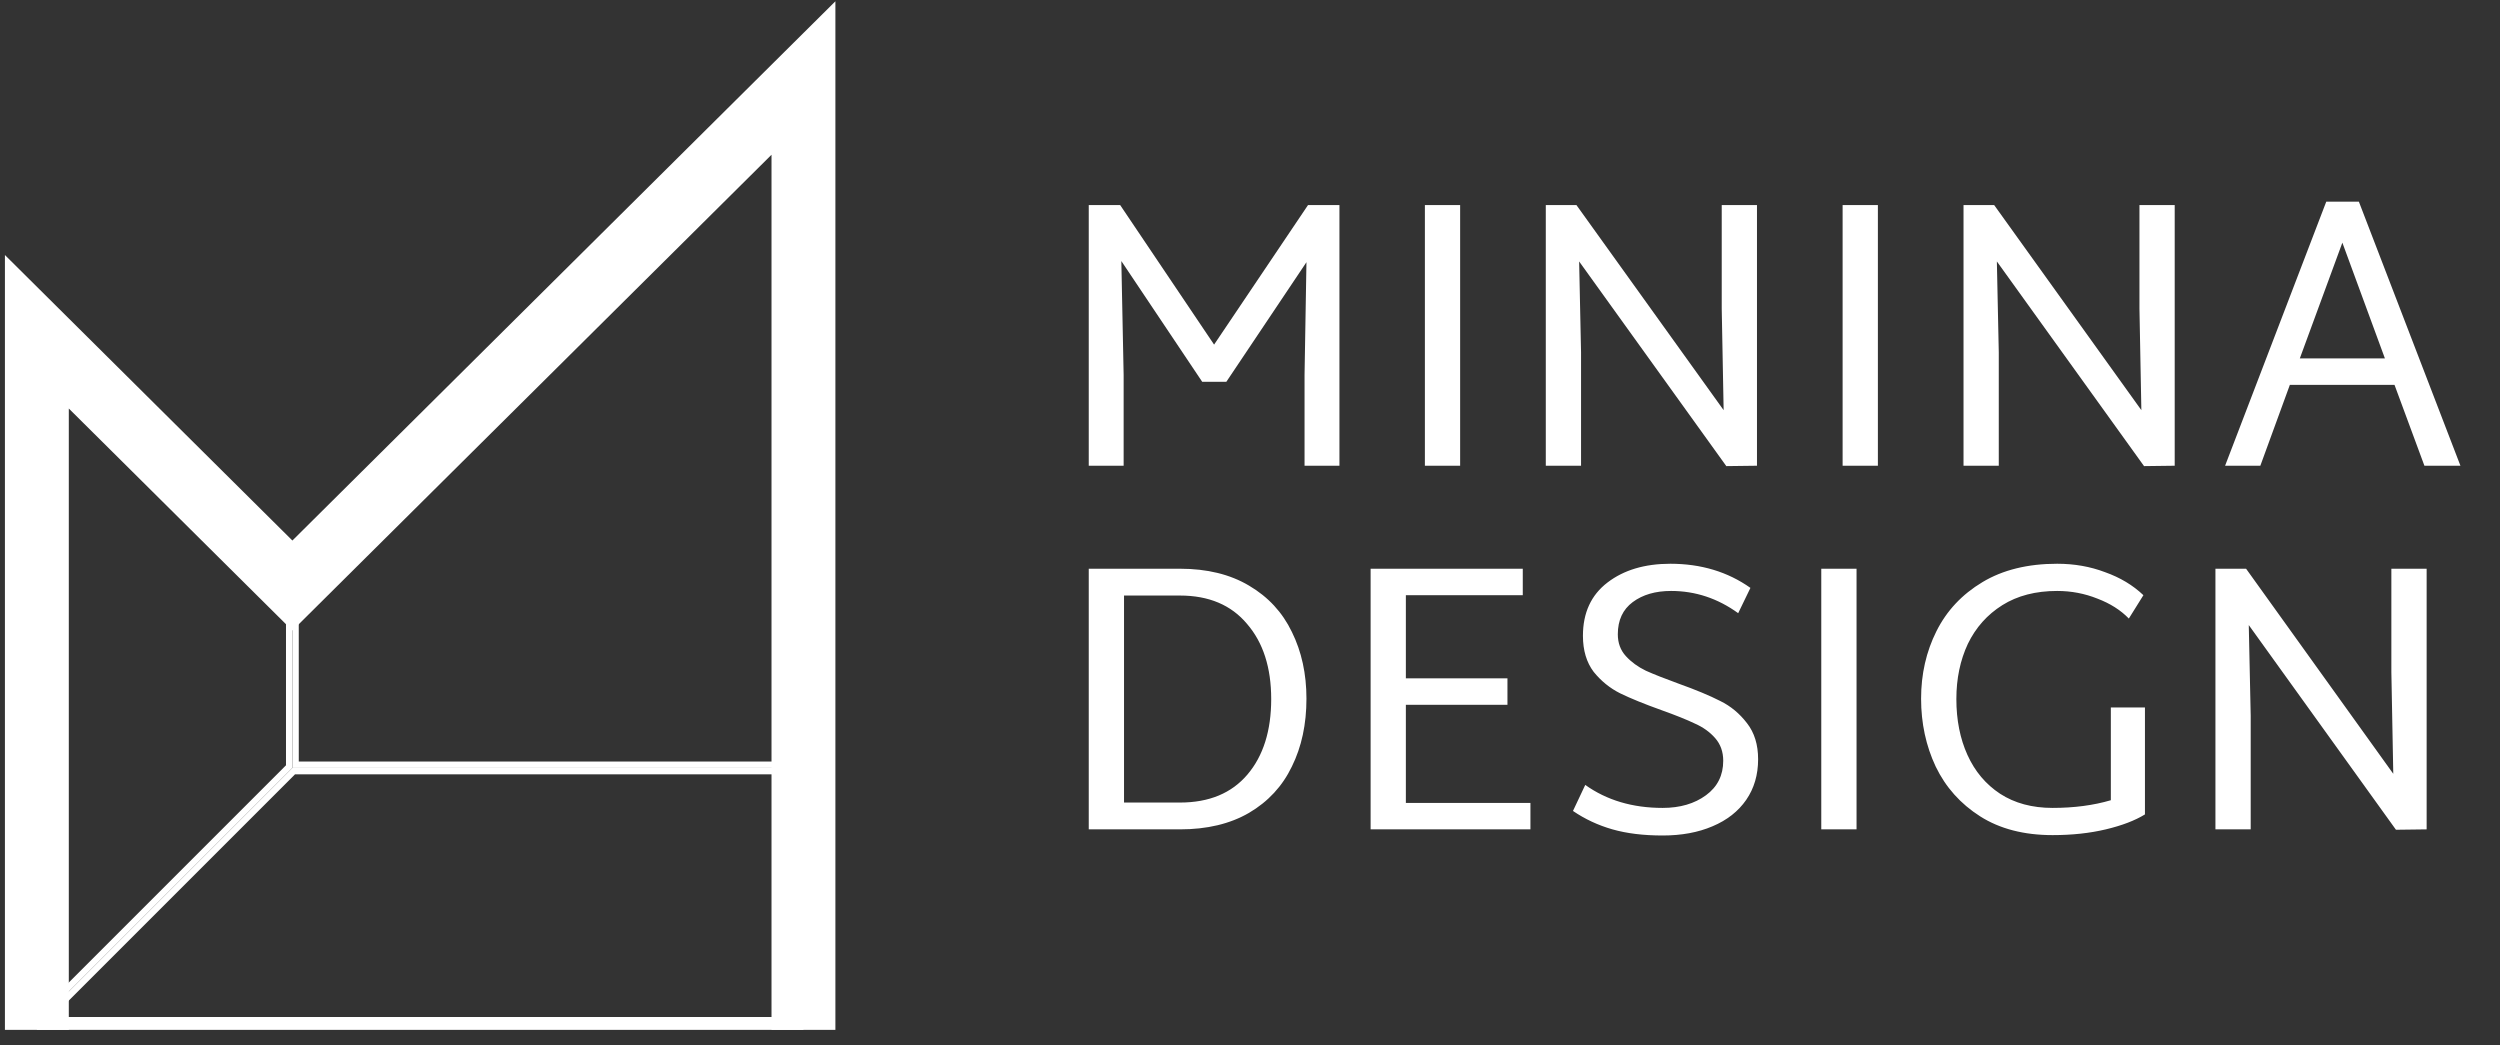
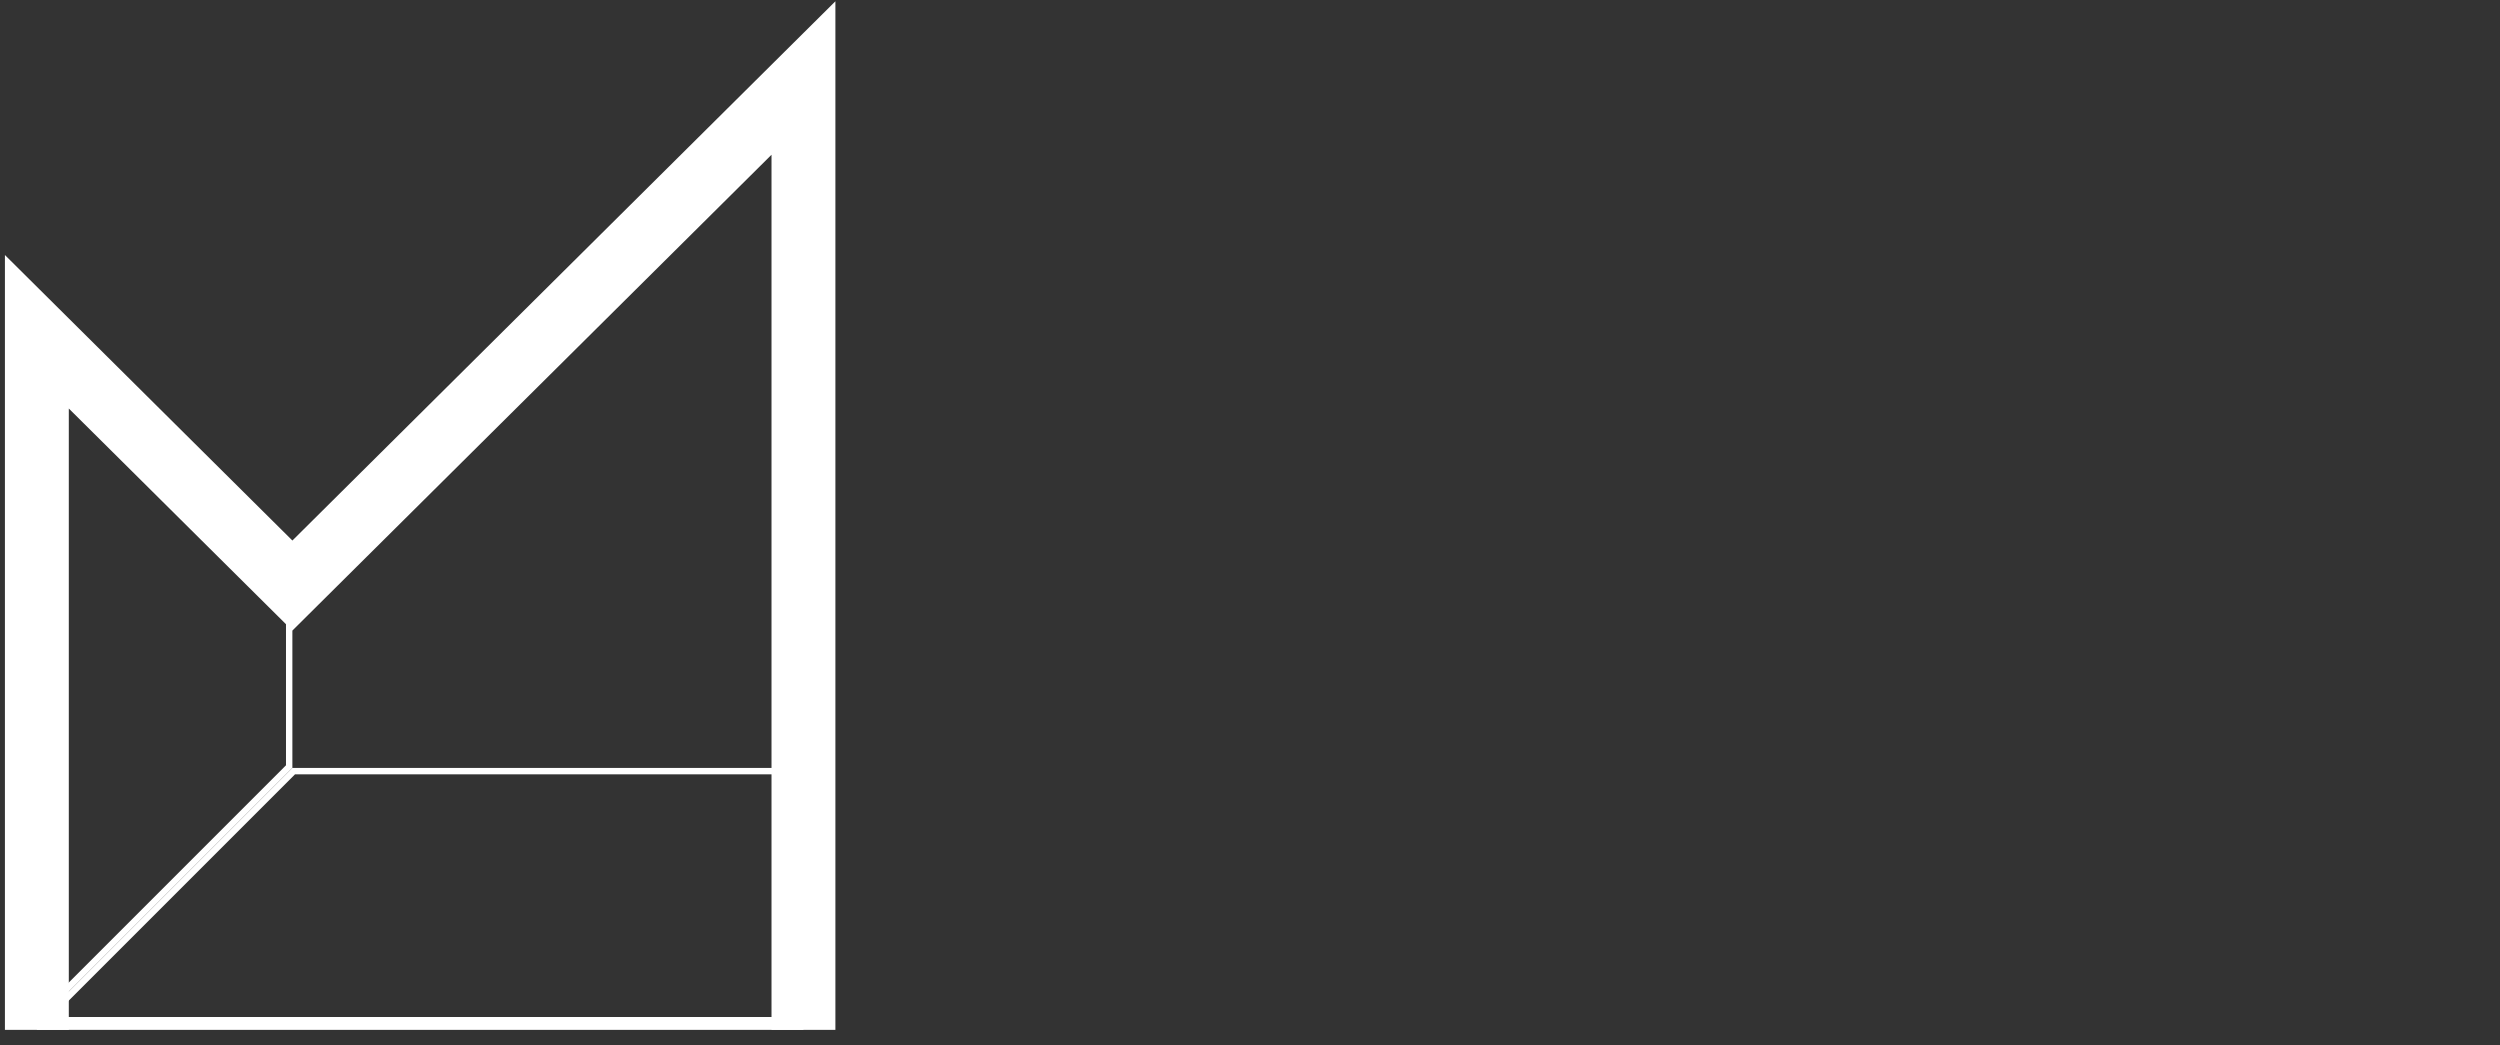
<svg xmlns="http://www.w3.org/2000/svg" width="110" height="46" viewBox="0 0 110 46" fill="none">
  <rect x="0" y="0" width="110" height="46" fill="#333333" stroke="none" />
-   <path d="M58.935 9.024V20.492H57.4V16.495L57.484 11.537L53.959 16.799H52.897L49.339 11.486L49.44 16.495V20.492H47.905V9.024H49.288L53.42 15.163L57.552 9.024H58.935ZM62.695 9.024H64.246V20.492H62.695V9.024ZM77.307 9.024V20.492L75.958 20.509L69.482 11.503L69.566 15.5V20.492H68.015V9.024H69.364L75.84 18.047L75.756 13.577V9.024H77.307ZM81.075 9.024H82.627V20.492H81.075V9.024ZM95.687 9.024V20.492L94.338 20.509L87.862 11.503L87.946 15.5V20.492H86.395V9.024H87.744L94.22 18.047L94.136 13.577V9.024H95.687ZM105.358 16.933H100.754L99.455 20.492H97.904L102.356 8.872H103.79L108.259 20.492H106.674L105.358 16.933ZM104.936 15.77L103.064 10.677L101.192 15.77H104.936ZM51.919 25.024C53.111 25.024 54.123 25.271 54.955 25.766C55.798 26.261 56.427 26.941 56.843 27.806C57.271 28.672 57.484 29.65 57.484 30.741C57.484 31.865 57.271 32.86 56.843 33.726C56.427 34.592 55.798 35.272 54.955 35.767C54.123 36.25 53.111 36.492 51.919 36.492H47.905V25.024H51.919ZM51.919 35.312C53.201 35.312 54.19 34.901 54.887 34.08C55.584 33.26 55.933 32.152 55.933 30.758C55.933 29.375 55.579 28.273 54.87 27.452C54.173 26.62 53.189 26.204 51.919 26.204H49.457V35.312H51.919ZM67.339 35.328V36.492H60.307V25.024H67.002V26.188H61.858V29.847H66.328V31.011H61.858V35.328H67.339ZM73.157 36.762C72.314 36.762 71.578 36.672 70.948 36.492C70.318 36.312 69.739 36.042 69.211 35.682L69.751 34.536C70.695 35.21 71.831 35.548 73.157 35.548C73.922 35.548 74.557 35.362 75.063 34.991C75.569 34.62 75.822 34.114 75.822 33.473C75.822 33.08 75.704 32.748 75.468 32.478C75.232 32.208 74.934 31.995 74.574 31.837C74.225 31.669 73.736 31.472 73.107 31.247C72.353 30.977 71.746 30.73 71.285 30.505C70.835 30.28 70.448 29.965 70.121 29.561C69.807 29.145 69.649 28.616 69.649 27.975C69.649 26.963 70.009 26.182 70.729 25.631C71.448 25.08 72.37 24.805 73.495 24.805C74.844 24.805 76.019 25.159 77.019 25.867L76.48 26.98C75.58 26.328 74.596 26.002 73.528 26.002C72.842 26.002 72.28 26.165 71.842 26.491C71.403 26.817 71.184 27.289 71.184 27.908C71.184 28.29 71.302 28.61 71.538 28.869C71.774 29.128 72.067 29.341 72.415 29.51C72.764 29.667 73.247 29.858 73.865 30.083C74.619 30.353 75.226 30.606 75.687 30.842C76.148 31.067 76.541 31.393 76.868 31.82C77.194 32.236 77.357 32.765 77.357 33.406C77.357 34.092 77.182 34.688 76.834 35.193C76.485 35.699 75.99 36.087 75.35 36.357C74.72 36.627 73.989 36.762 73.157 36.762ZM80.136 25.024H81.688V36.492H80.136V25.024ZM94.378 31.129V35.834C93.939 36.104 93.366 36.323 92.657 36.492C91.949 36.661 91.168 36.745 90.313 36.745C89.054 36.745 87.991 36.469 87.126 35.919C86.26 35.368 85.608 34.637 85.169 33.726C84.742 32.816 84.528 31.82 84.528 30.741C84.528 29.662 84.753 28.672 85.203 27.773C85.653 26.873 86.327 26.154 87.227 25.614C88.126 25.074 89.222 24.805 90.516 24.805C91.269 24.805 91.972 24.928 92.624 25.176C93.287 25.412 93.849 25.749 94.31 26.188L93.669 27.216C93.309 26.845 92.849 26.553 92.286 26.339C91.724 26.114 91.134 26.002 90.516 26.002C89.571 26.002 88.767 26.21 88.104 26.626C87.441 27.042 86.934 27.61 86.586 28.329C86.249 29.049 86.08 29.858 86.08 30.758C86.08 31.68 86.243 32.501 86.569 33.22C86.895 33.94 87.373 34.508 88.003 34.924C88.644 35.34 89.414 35.548 90.313 35.548C91.258 35.548 92.112 35.435 92.877 35.21V31.129H94.378ZM106.772 25.024V36.492L105.422 36.509L98.946 27.503L99.031 31.5V36.492H97.479V25.024H98.828L105.304 34.047L105.22 29.577V25.024H106.772Z" fill="white" />
  <path d="M1.961 44.892L12.922 33.93H35.21V44.892H1.961Z" stroke="white" stroke-width="0.281" />
-   <path d="M13.006 33.649L13.005 25.415L35.21 3.21V33.649H13.006Z" stroke="white" stroke-width="0.281" />
  <path d="M1.762 44.694L12.724 33.731L12.724 25.415L1.762 14.453L1.762 44.694Z" stroke="white" stroke-width="0.281" />
  <path d="M35.352 45.033H1.622" stroke="white" stroke-width="0.562" />
  <path d="M1.622 43.909V14.598L12.865 25.764L35.352 3.433V43.909" stroke="white" stroke-width="2.811" stroke-linecap="square" />
</svg>